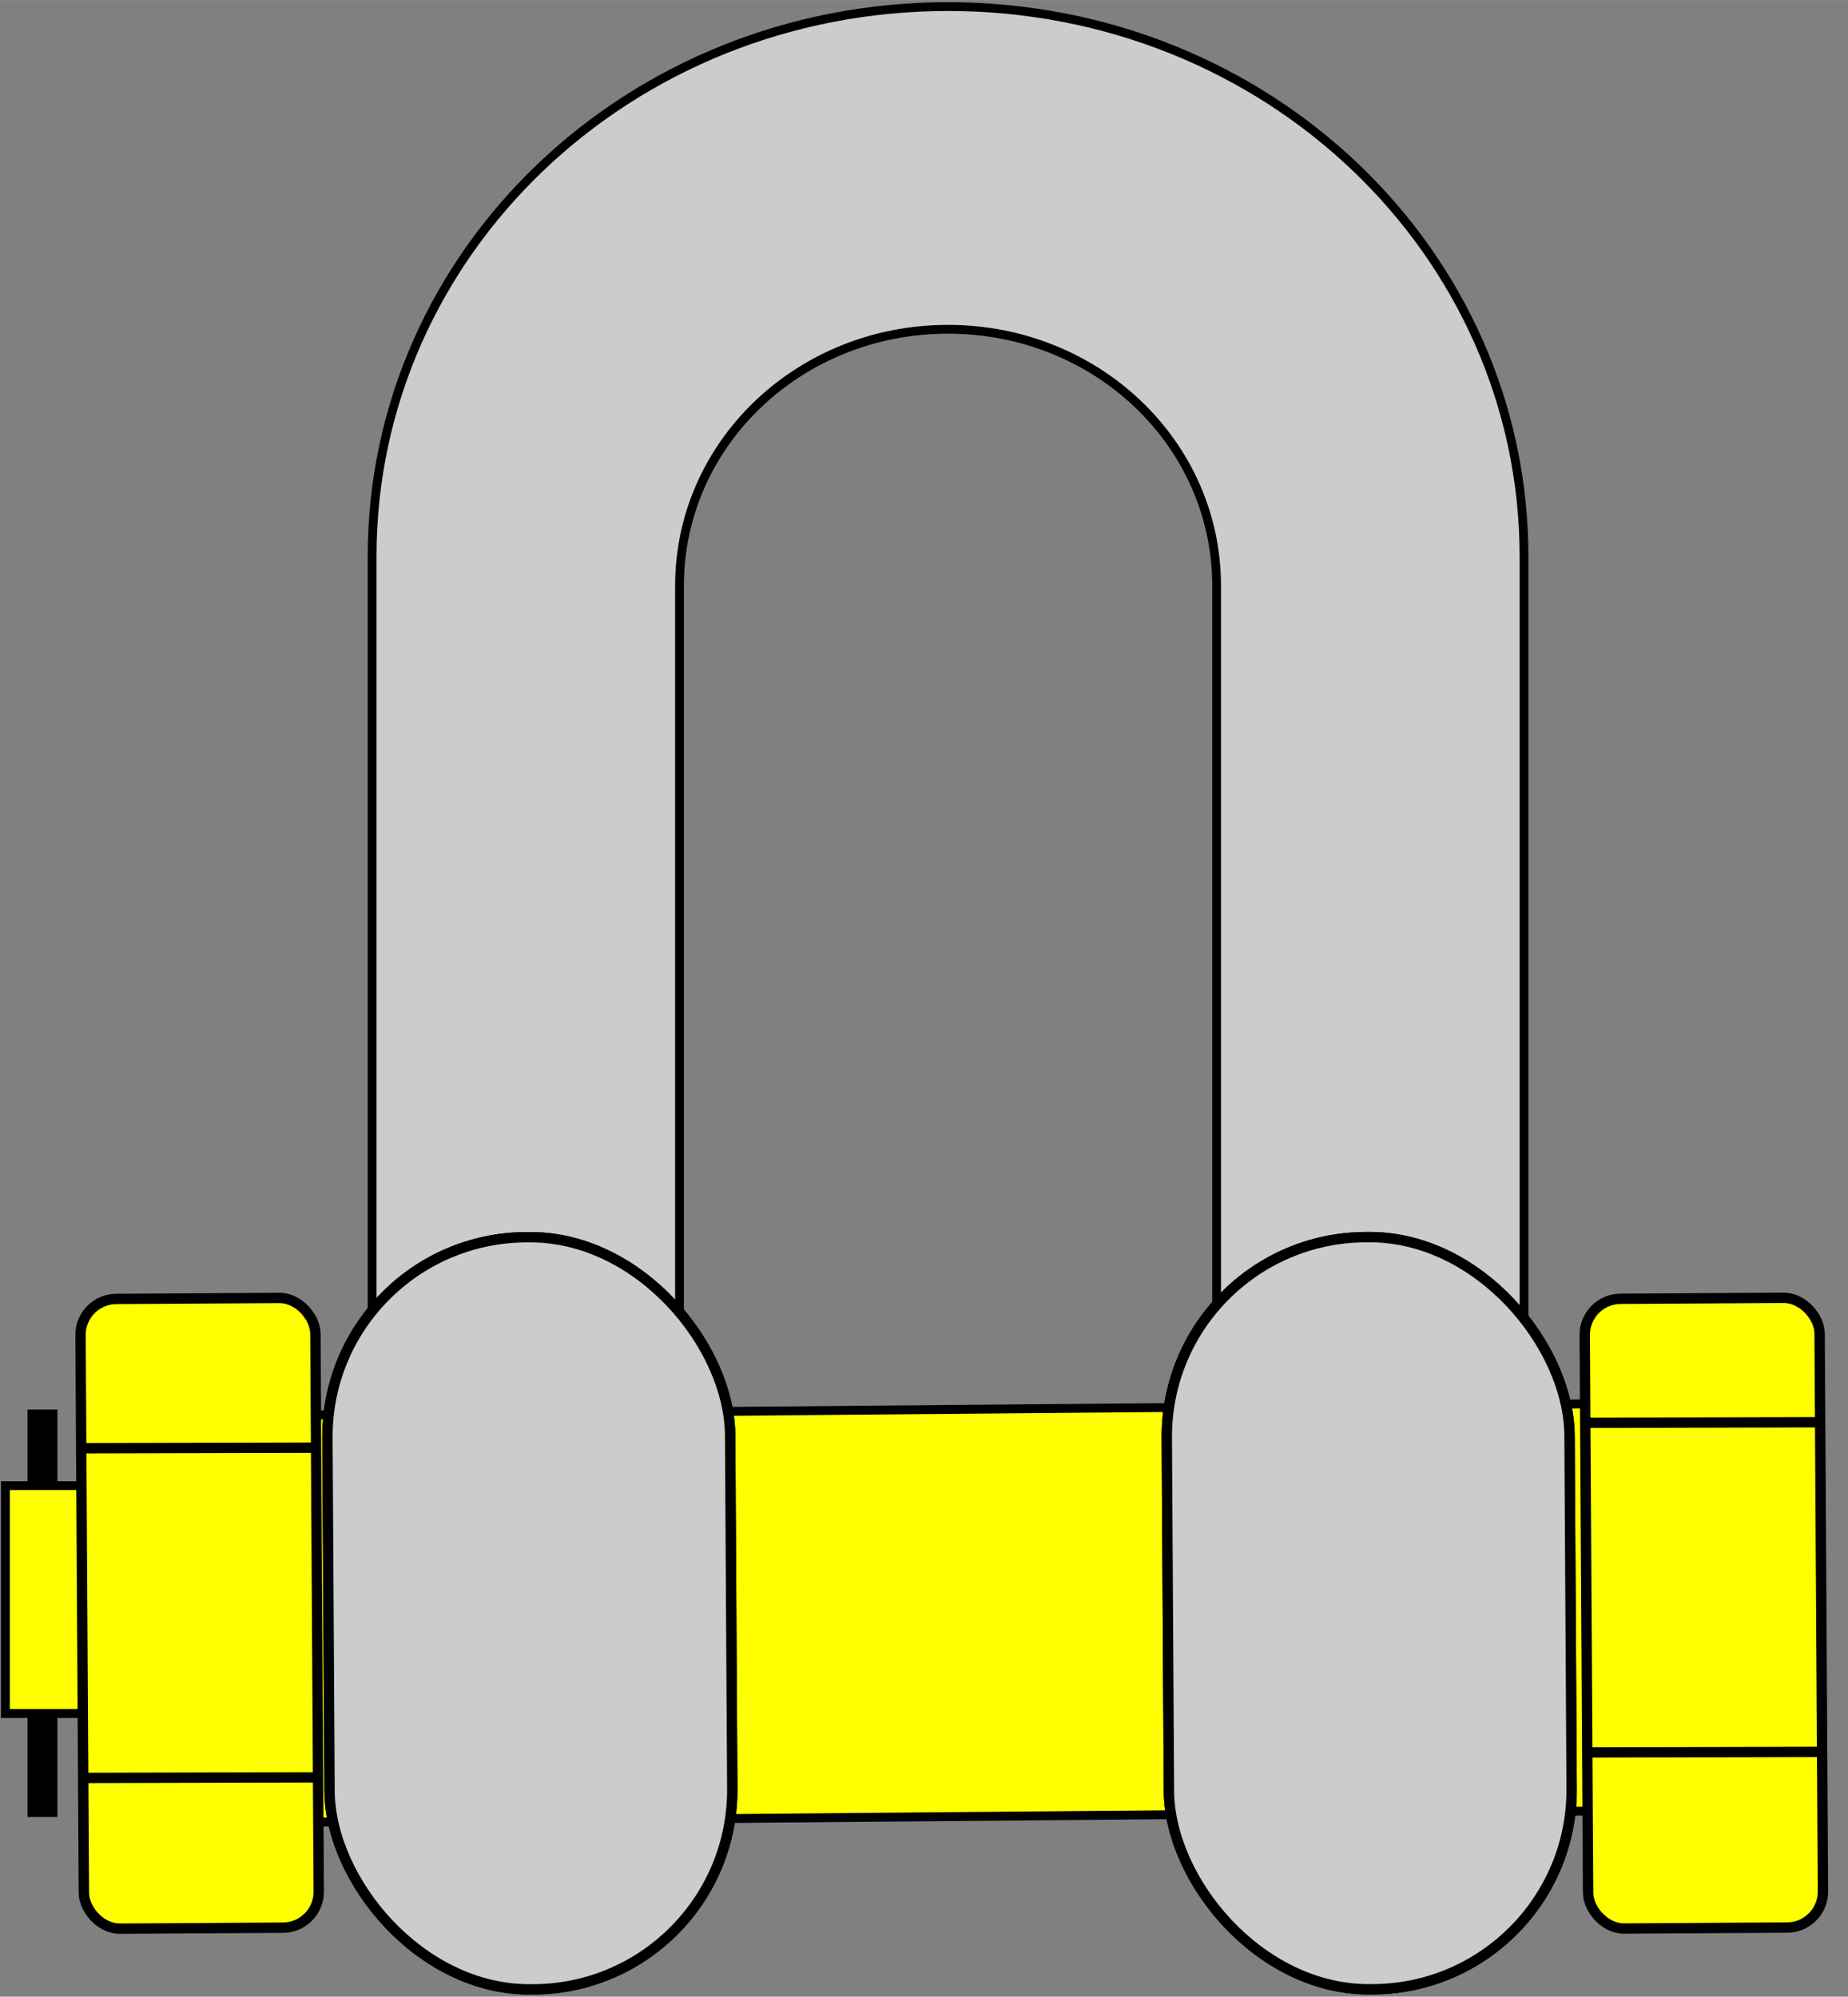
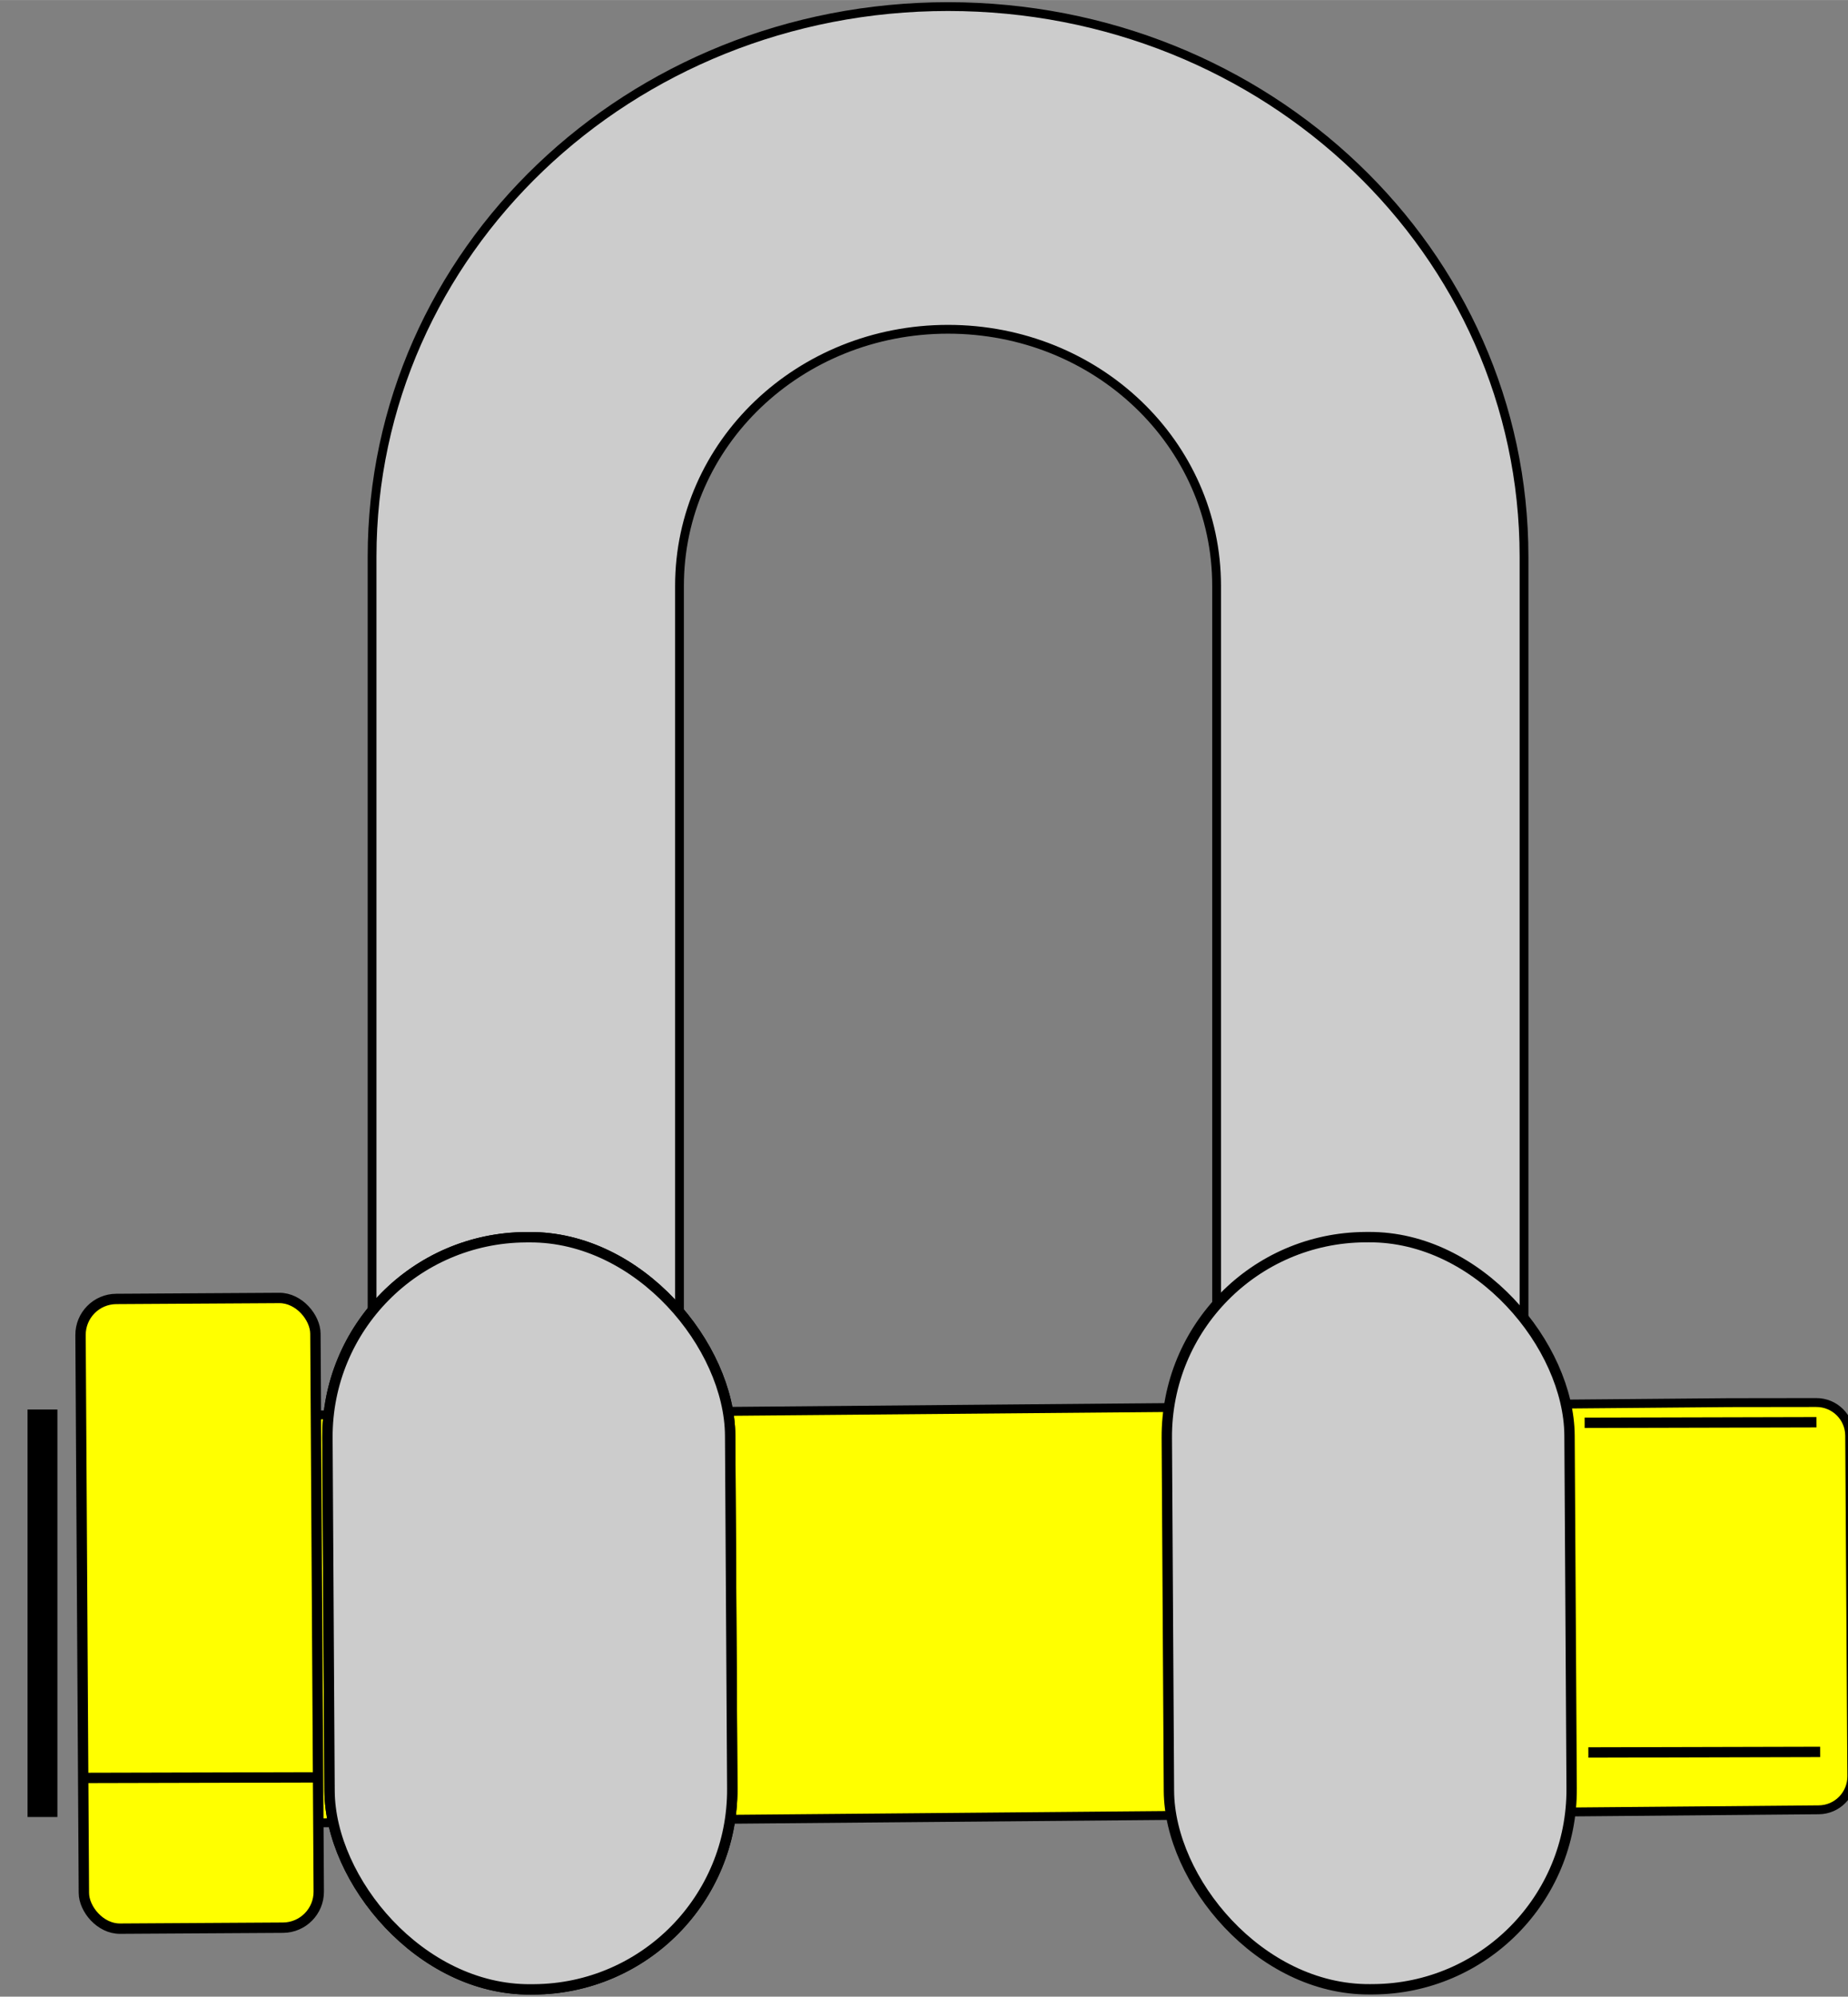
<svg xmlns="http://www.w3.org/2000/svg" width="62" height="67" version="1.1" viewBox="0 0 16.405 17.727">
  <rect x="0" y="0" width="16.405" height="17.727" fill="#808080" stroke="none" />
  <g transform="translate(-.007 -2.37)" stroke="#000">
    <path d="m8.424 2.428c-2.833 0-5.114 2.179-5.114 4.885v10.008h2.729v-9.75c0-1.262 1.063-2.278 2.384-2.278 1.321 0 2.384 1.016 2.384 2.278v9.75h2.729v-10.008c0-2.706-2.281-4.885-5.114-4.885z" fill="#ccc" stroke-width=".078" style="paint-order:fill markers stroke" />
    <g transform="translate(0 .209)">
      <path d="m0.384 14.675v3.618" fill="none" stroke-width=".265px" />
-       <path d="m15.355 14.614-14.234 0.124c-0.164 0.001-0.295 0.134-0.294 0.298l0.002 0.315h-0.774v2.023h0.786l0.004 0.686c9.9419e-4 0.164 0.134 0.294 0.298 0.293l14.235-0.124c0.164-0.001 0.295-0.135 0.294-0.299l-0.019-3.023c-9.94e-4 -0.164-0.134-0.295-0.298-0.294z" fill="#ff0" stroke-width=".079" style="paint-order:fill markers stroke" />
+       <path d="m15.355 14.614-14.234 0.124c-0.164 0.001-0.295 0.134-0.294 0.298l0.002 0.315v2.023h0.786l0.004 0.686c9.9419e-4 0.164 0.134 0.294 0.298 0.293l14.235-0.124c0.164-0.001 0.295-0.135 0.294-0.299l-0.019-3.023c-9.94e-4 -0.164-0.134-0.295-0.298-0.294z" fill="#ff0" stroke-width=".079" style="paint-order:fill markers stroke" />
      <rect transform="matrix(1 -.006 .006 1 0 0)" x="2.824" y="13.173" width="3.575" height="6.678" ry="1.772" fill="#ccc" stroke-width=".092" style="paint-order:fill markers stroke" />
-       <rect transform="matrix(1 -.006 .006 1 0 0)" x="10.275" y="13.217" width="3.575" height="6.678" ry="1.772" fill="#ccc" stroke-width=".092" style="paint-order:fill markers stroke" />
      <g transform="translate(0 -.301)" stroke-width=".092">
        <rect transform="matrix(1 -.006 .006 1 0 0)" x=".636" y="14" width="2.085" height="5.591" ry=".319" fill="#ff0" style="paint-order:fill markers stroke" />
        <path d="m0.781 18.247 2.058-5e-3" fill="none" />
-         <path d="m0.747 15.32 2.058-5e-3" fill="none" />
      </g>
      <g transform="translate(0 -.412)" stroke-width=".092">
-         <rect transform="matrix(1 -.006 .006 1 0 0)" x="13.988" y="14.19" width="2.085" height="5.591" ry=".319" fill="#ff0" style="paint-order:fill markers stroke" />
        <path d="m14.107 18.132 2.058-5e-3" fill="none" />
        <path d="m14.074 15.205 2.058-5e-3" fill="none" />
      </g>
      <rect transform="matrix(1 -.006 .006 1 0 0)" x="2.824" y="13.173" width="3.575" height="6.678" ry="1.772" fill="#ccc" stroke-width=".092" style="paint-order:fill markers stroke" />
      <rect transform="matrix(1 -.006 .006 1 0 0)" x="10.275" y="13.217" width="3.575" height="6.678" ry="1.772" fill="#ccc" stroke-width=".092" style="paint-order:fill markers stroke" />
    </g>
  </g>
</svg>